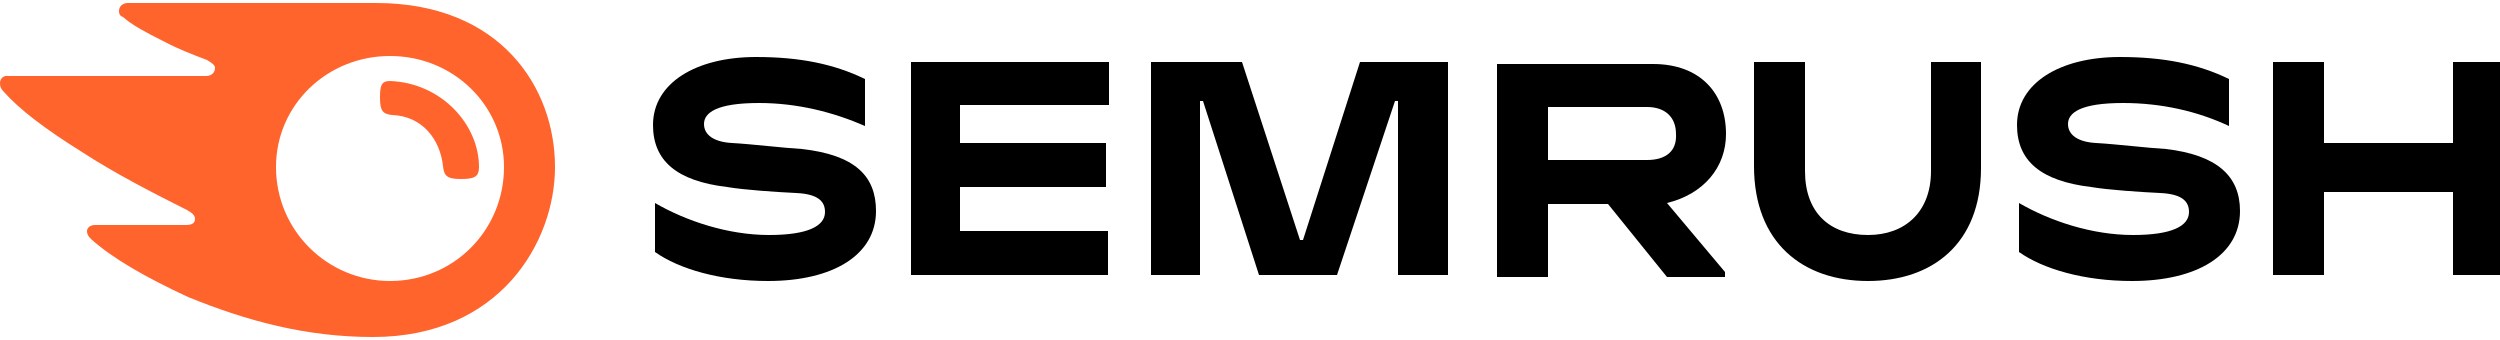
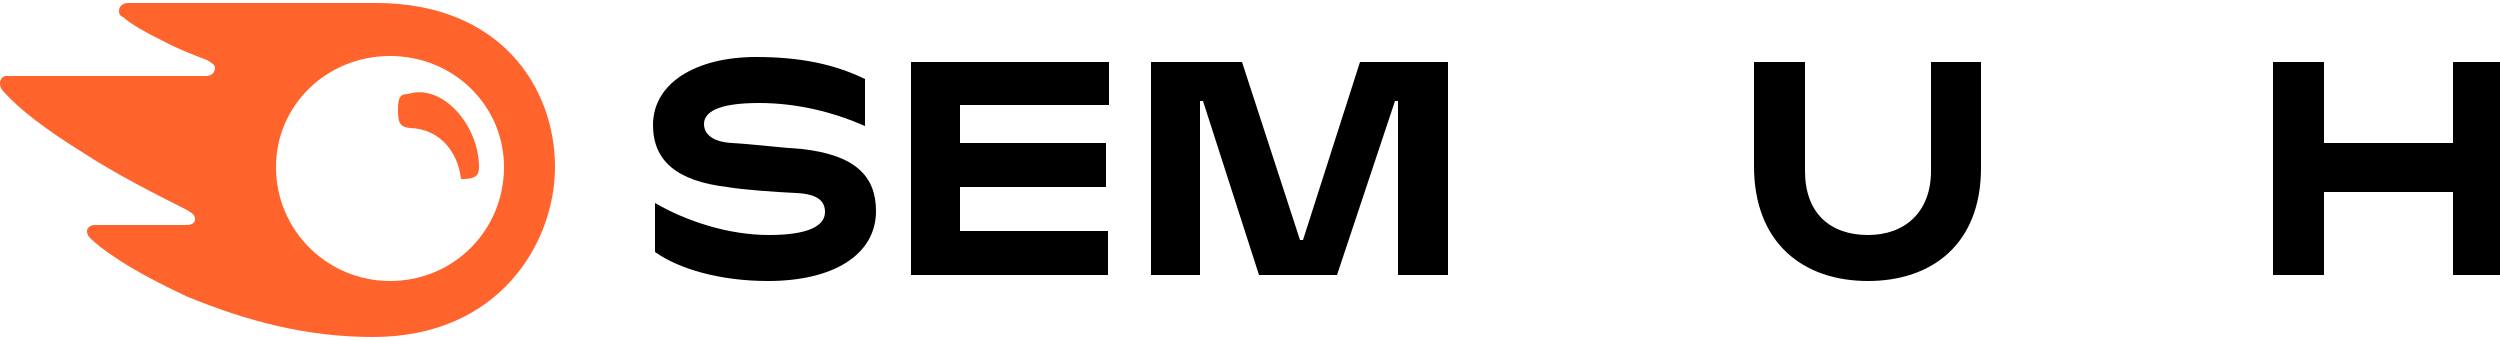
<svg xmlns="http://www.w3.org/2000/svg" version="1.1" id="katman_1" x="0px" y="0px" viewBox="0 0 250 34" style="enable-background:new 0 0 250 34;" xml:space="preserve">
  <style type="text/css">
	.st0{fill:#FF642D;}
</style>
  <g>
-     <path d="M172.6,13.4c0-4.1-2.6-7-7.3-7h-15.6v21.3h5.1v-7.3h6l5.9,7.3h5.8v-0.5l-5.8-6.9C170.4,19.4,172.6,16.7,172.6,13.4z    M164.7,16h-9.9v-5.3h9.9c1.8,0,2.9,1,2.9,2.7C167.7,15.1,166.6,16,164.7,16z" />
    <path d="M250,6.2h-4.7v8.1h-12.9V6.2h-5.1v21.3h5.1v-8.3h12.9v8.3h4.7V6.2z" />
    <path d="M136,6.2L130.3,24h-0.3l-5.8-17.8h-9.1v21.3h4.9V10.1h0.3l5.6,17.4h7.8l5.8-17.4h0.3v17.4h5V6.2H136z" />
    <path d="M80.2,14.9c-1.8-0.1-5.1-0.5-7-0.6c-1.8-0.1-2.8-0.8-2.8-1.9s1.2-2.1,5.5-2.1c3.8,0,7.4,0.9,10.6,2.3V7.9   C83.4,6.4,80,5.7,75.6,5.7c-6,0-10.3,2.6-10.3,6.8c0,3.6,2.4,5.6,7.4,6.2c1.8,0.3,4.9,0.5,6.9,0.6c2.3,0.1,2.9,0.9,2.9,1.9   c0,1.4-1.7,2.3-5.6,2.3c-4.1,0-8.3-1.4-11.4-3.2v4.9c2.4,1.7,6.5,2.9,11.3,2.9c6.5,0,10.8-2.6,10.8-7   C87.6,17.6,85.5,15.5,80.2,14.9z" />
    <path d="M91.1,6.2v21.3h19.7v-4.4H96v-4.4h14.6v-4.4H96v-3.8h14.9V6.2H91.1z" />
-     <path d="M216.6,14.9c-1.8-0.1-5.1-0.5-7-0.6c-1.8-0.1-2.8-0.8-2.8-1.9s1.2-2.1,5.5-2.1c3.8,0,7.4,0.8,10.6,2.3V7.9   c-3.1-1.5-6.5-2.2-10.9-2.2c-6,0-10.3,2.6-10.3,6.8c0,3.6,2.4,5.6,7.4,6.2c1.8,0.3,4.9,0.5,6.9,0.6c2.3,0.1,2.9,0.9,2.9,1.9   c0,1.4-1.7,2.3-5.6,2.3c-4.1,0-8.3-1.4-11.4-3.2v4.9c2.4,1.7,6.5,2.9,11.3,2.9c6.5,0,10.8-2.6,10.8-7   C224,17.6,221.7,15.5,216.6,14.9z" />
    <path d="M193.1,6.2v10.9c0,4.1-2.6,6.4-6.3,6.4c-3.8,0-6.3-2.2-6.3-6.4V6.2h-5.1v10.4c0,7.7,4.9,11.5,11.4,11.5   c6.4,0,11.3-3.7,11.3-11.3V6.2H193.1z" />
-     <path class="st0" d="M47.9,16.7c0,1-0.5,1.2-1.8,1.2c-1.4,0-1.7-0.3-1.8-1.3c-0.3-2.7-2.1-5-5.1-5.1c-0.9-0.1-1.2-0.4-1.2-1.7   c0-1.2,0.1-1.7,1-1.7C44.2,8.3,47.9,12.5,47.9,16.7z M55.5,16.7c0-7.9-5.4-16.4-17.9-16.4H12.8c-0.5,0-0.9,0.3-0.9,0.8   c0,0.3,0.1,0.5,0.4,0.6c0.9,0.8,2.2,1.5,4,2.4c1.7,0.9,3.1,1.4,4.4,1.9c0.5,0.3,0.8,0.5,0.8,0.8c0,0.4-0.3,0.8-0.9,0.8H0.9   C0.3,7.5,0,7.9,0,8.3c0,0.4,0.1,0.6,0.4,0.9c1.5,1.7,4.1,3.7,7.8,6c3.2,2.1,7.3,4.2,10.5,5.8c0.5,0.3,0.8,0.5,0.8,0.9   c0,0.4-0.3,0.6-0.9,0.6H9.5c-0.5,0-0.8,0.3-0.8,0.6c0,0.3,0.1,0.5,0.4,0.8c2.1,1.9,5.4,3.8,9.7,5.8c5.9,2.4,11.8,4,18.5,4   C50,33.7,55.5,24.2,55.5,16.7z M39,28.1c-6.2,0-11.4-5-11.4-11.4c0-6.2,5.1-11.1,11.4-11.1c6.4,0,11.4,5,11.4,11.1   C50.4,23,45.4,28.1,39,28.1z" />
+     <path class="st0" d="M47.9,16.7c0,1-0.5,1.2-1.8,1.2c-0.3-2.7-2.1-5-5.1-5.1c-0.9-0.1-1.2-0.4-1.2-1.7   c0-1.2,0.1-1.7,1-1.7C44.2,8.3,47.9,12.5,47.9,16.7z M55.5,16.7c0-7.9-5.4-16.4-17.9-16.4H12.8c-0.5,0-0.9,0.3-0.9,0.8   c0,0.3,0.1,0.5,0.4,0.6c0.9,0.8,2.2,1.5,4,2.4c1.7,0.9,3.1,1.4,4.4,1.9c0.5,0.3,0.8,0.5,0.8,0.8c0,0.4-0.3,0.8-0.9,0.8H0.9   C0.3,7.5,0,7.9,0,8.3c0,0.4,0.1,0.6,0.4,0.9c1.5,1.7,4.1,3.7,7.8,6c3.2,2.1,7.3,4.2,10.5,5.8c0.5,0.3,0.8,0.5,0.8,0.9   c0,0.4-0.3,0.6-0.9,0.6H9.5c-0.5,0-0.8,0.3-0.8,0.6c0,0.3,0.1,0.5,0.4,0.8c2.1,1.9,5.4,3.8,9.7,5.8c5.9,2.4,11.8,4,18.5,4   C50,33.7,55.5,24.2,55.5,16.7z M39,28.1c-6.2,0-11.4-5-11.4-11.4c0-6.2,5.1-11.1,11.4-11.1c6.4,0,11.4,5,11.4,11.1   C50.4,23,45.4,28.1,39,28.1z" />
  </g>
</svg>